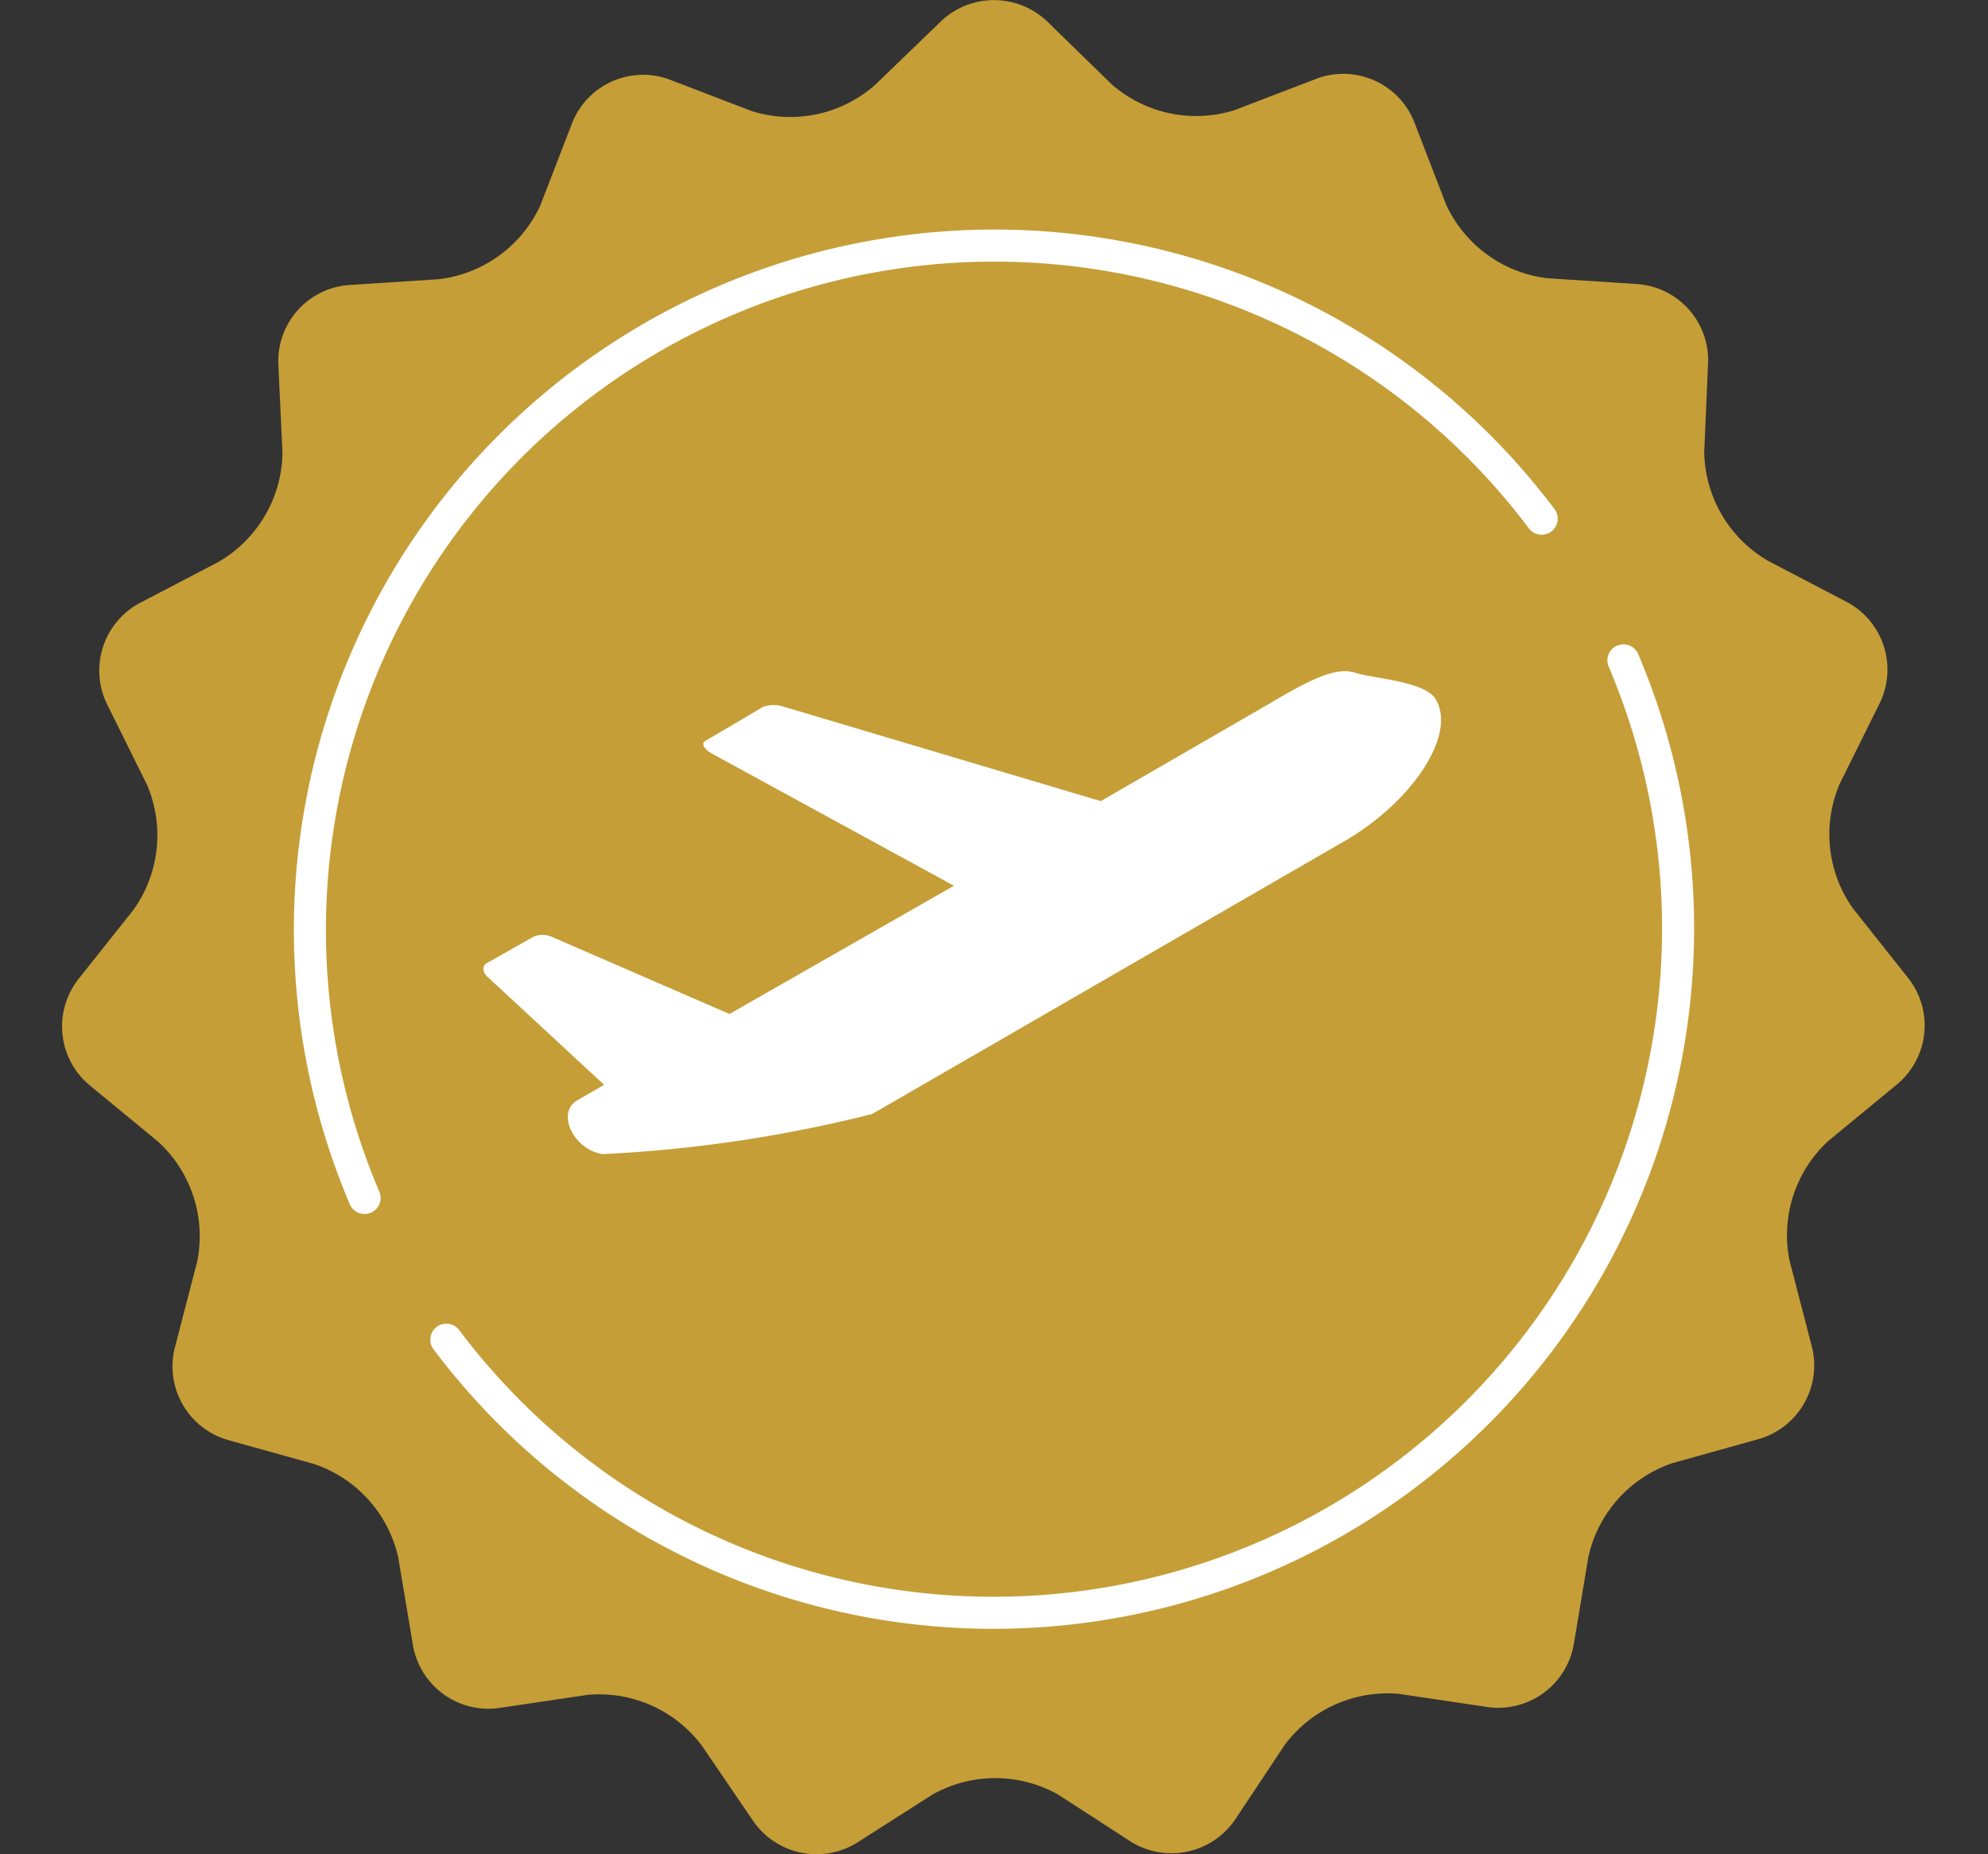
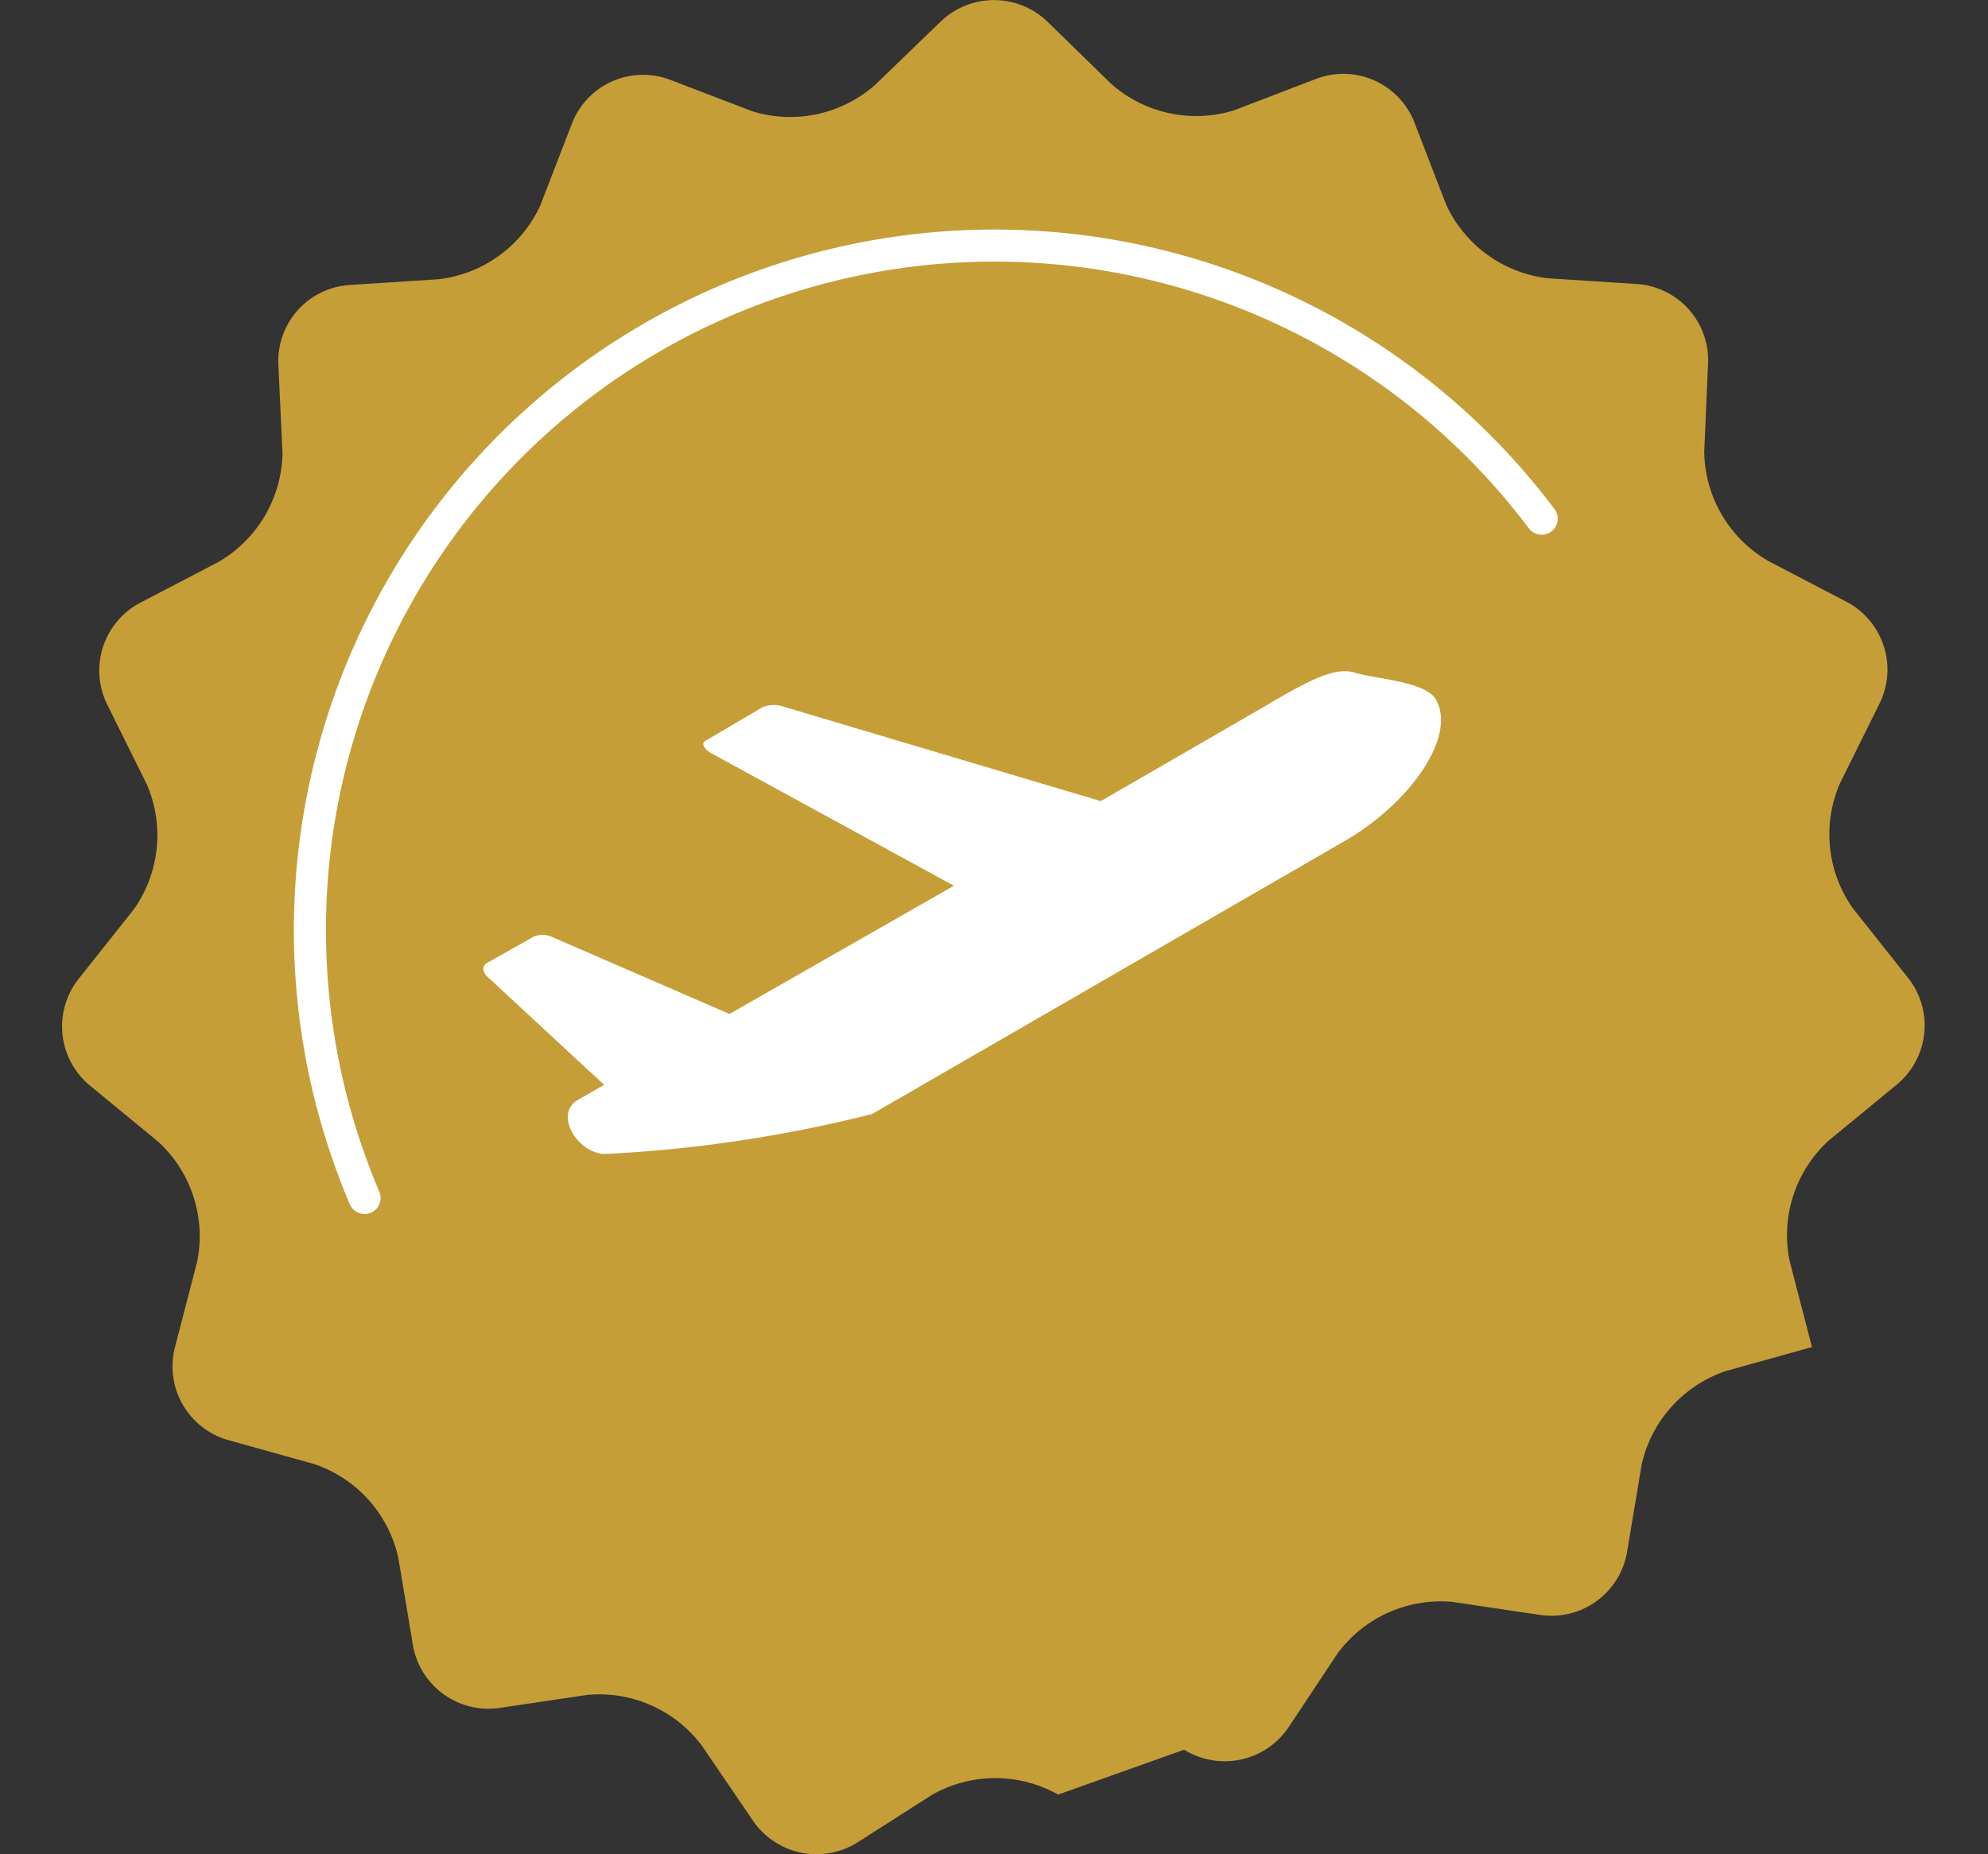
<svg xmlns="http://www.w3.org/2000/svg" viewBox="0 0 62 57.84">
  <rect x="0" y="0" width="62" height="57.84" fill="#333333" stroke="none" />
  <defs>
    <style>.cls-1{fill:#c59e37;}.cls-2{fill:#fff;}.cls-3,.cls-4{fill:none;}.cls-3{stroke:#fff;stroke-linecap:round;stroke-linejoin:round;}</style>
  </defs>
  <g id="レイヤー_2" data-name="レイヤー 2">
    <g id="out">
-       <path class="cls-1" d="M29.34,1.62a2.4,2.4,0,0,1,3.32,0l2,1.95a4,4,0,0,0,3.83.82l2.61-1a2.38,2.38,0,0,1,3,1.35l1,2.59a4,4,0,0,0,3.17,2.3l2.78.18a2.38,2.38,0,0,1,2.22,2.46l-.12,2.78a4,4,0,0,0,2,3.4l2.47,1.29a2.39,2.39,0,0,1,1,3.15l-1.24,2.5a4,4,0,0,0,.41,3.9l1.73,2.18a2.39,2.39,0,0,1-.35,3.3l-2.15,1.77a4,4,0,0,0-1.21,3.73l.7,2.7a2.39,2.39,0,0,1-1.66,2.87l-2.69.75a4,4,0,0,0-2.62,2.91l-.46,2.75a2.39,2.39,0,0,1-2.68,1.95l-2.76-.41a4,4,0,0,0-3.58,1.6l-1.54,2.32a2.4,2.4,0,0,1-3.25.69L33,56.93a4,4,0,0,0-3.92,0l-2.35,1.5a2.4,2.4,0,0,1-3.25-.69L21.9,55.42a4,4,0,0,0-3.58-1.6l-2.76.41a2.39,2.39,0,0,1-2.68-1.95l-.46-2.75A4,4,0,0,0,9.8,46.62l-2.69-.75A2.39,2.39,0,0,1,5.45,43l.7-2.7a4,4,0,0,0-1.21-3.73L2.79,34.8a2.39,2.39,0,0,1-.35-3.3l1.73-2.18a4,4,0,0,0,.41-3.9l-1.24-2.5a2.39,2.39,0,0,1,1-3.15l2.47-1.29a4,4,0,0,0,2-3.4L8.68,12.3A2.38,2.38,0,0,1,10.9,9.84l2.78-.18a4,4,0,0,0,3.17-2.3l1-2.59a2.38,2.38,0,0,1,3-1.35l2.61,1a4,4,0,0,0,3.83-.82Z" transform="translate(0 -0.95)" />
+       <path class="cls-1" d="M29.34,1.62a2.4,2.4,0,0,1,3.32,0l2,1.95a4,4,0,0,0,3.83.82l2.61-1a2.38,2.38,0,0,1,3,1.35l1,2.59a4,4,0,0,0,3.17,2.3l2.78.18a2.38,2.38,0,0,1,2.22,2.46l-.12,2.78a4,4,0,0,0,2,3.4l2.47,1.29a2.39,2.39,0,0,1,1,3.15l-1.24,2.5a4,4,0,0,0,.41,3.9l1.73,2.18a2.39,2.39,0,0,1-.35,3.3l-2.15,1.77a4,4,0,0,0-1.21,3.73l.7,2.7l-2.69.75a4,4,0,0,0-2.62,2.91l-.46,2.75a2.39,2.39,0,0,1-2.68,1.95l-2.76-.41a4,4,0,0,0-3.58,1.6l-1.54,2.32a2.4,2.4,0,0,1-3.25.69L33,56.93a4,4,0,0,0-3.92,0l-2.35,1.5a2.4,2.4,0,0,1-3.25-.69L21.9,55.42a4,4,0,0,0-3.58-1.6l-2.76.41a2.39,2.39,0,0,1-2.68-1.95l-.46-2.75A4,4,0,0,0,9.8,46.62l-2.69-.75A2.39,2.39,0,0,1,5.45,43l.7-2.7a4,4,0,0,0-1.21-3.73L2.79,34.8a2.39,2.39,0,0,1-.35-3.3l1.73-2.18a4,4,0,0,0,.41-3.9l-1.24-2.5a2.39,2.39,0,0,1,1-3.15l2.47-1.29a4,4,0,0,0,2-3.4L8.68,12.3A2.38,2.38,0,0,1,10.9,9.84l2.78-.18a4,4,0,0,0,3.17-2.3l1-2.59a2.38,2.38,0,0,1,3-1.35l2.61,1a4,4,0,0,0,3.83-.82Z" transform="translate(0 -0.95)" />
      <path class="cls-2" d="M42.28,21.94c-.56-.18-1.24.09-2.76,1l-5.19,3L24.46,23a1,1,0,0,0-.66,0L22,24.06c-.14.08-.05.25.19.39l7.56,4.13-7,4-5.55-2.41a.72.72,0,0,0-.56,0L15.17,31c-.13.08-.12.25,0,.39l3.67,3.4-.83.48c-.69.39-.1,1.57.8,1.68A42.44,42.44,0,0,0,27.2,35.7l14.71-8.5C44,26,45.44,23.9,44.78,22.77,44.46,22.2,42.84,22.12,42.28,21.94Z" transform="translate(0 -0.95)" />
      <path class="cls-3" d="M48.08,17.13A21.35,21.35,0,0,0,11.37,38.32" transform="translate(0 -0.95)" />
-       <path class="cls-3" d="M13.92,42.74A21.35,21.35,0,0,0,50.63,21.55" transform="translate(0 -0.95)" />
      <rect class="cls-4" y="7.88" width="62" height="42" />
    </g>
  </g>
</svg>